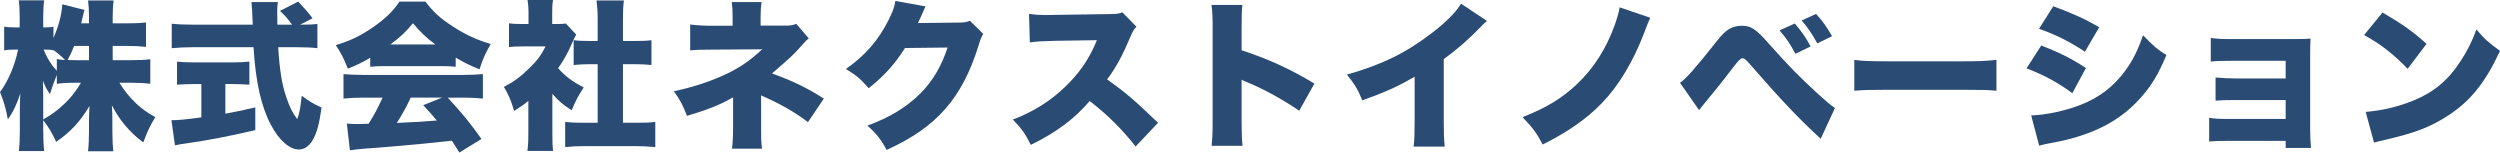
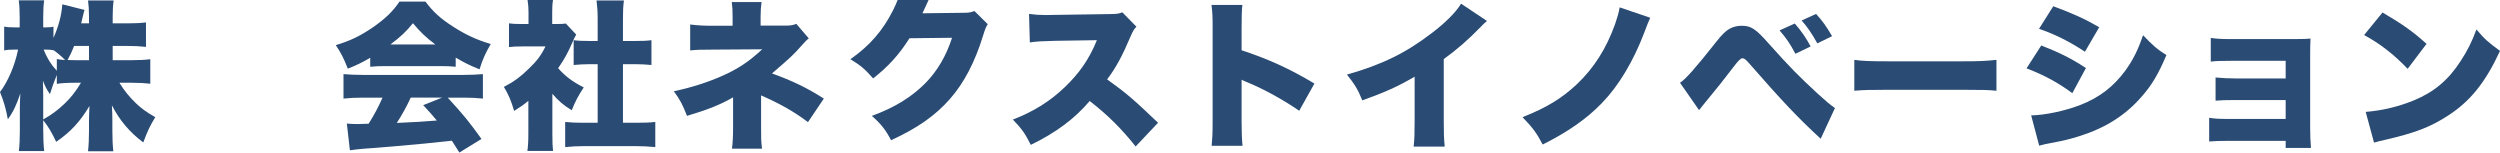
<svg xmlns="http://www.w3.org/2000/svg" id="_レイヤー_2" data-name="レイヤー 2" viewBox="0 0 468.57 28.59">
  <defs>
    <style>
      .cls-1 {
        fill: #294b74;
      }
    </style>
  </defs>
  <g id="_デザイン" data-name="デザイン">
    <g>
      <path class="cls-1" d="M21.12,11.28h3.54c1.53,0,2.52-.06,3.51-.18v4.59c-1.05-.12-2.07-.18-3.54-.18h-2.25c.87,1.44,1.86,2.64,3.06,3.81,1.08,1.02,1.98,1.68,3.66,2.64-1.05,1.74-1.44,2.58-2.25,4.74-2.58-1.95-4.41-4.11-5.88-6.96.06.96.09,1.92.09,2.67v2.13c0,1.44.06,2.79.18,3.81h-4.74c.12-1.08.18-2.37.18-3.81v-1.83c0-.81.03-1.71.09-2.85-1.77,2.97-3.6,4.92-6.24,6.72-.87-1.8-1.41-2.76-2.43-4.05v1.92c0,1.56.06,2.79.18,3.87H3.54c.12-1.05.18-2.4.18-3.87v-4.05c0-.66.03-1.83.09-2.88-.69,2.1-1.41,3.6-2.34,4.83-.36-1.95-.75-3.33-1.47-5.1,1.47-1.92,2.79-4.98,3.39-7.95h-.69c-.9,0-1.38.03-1.92.15v-4.47c.51.12,1.02.15,1.92.15h.99v-1.95c0-1.38-.06-2.31-.18-3.12h4.77c-.12.81-.18,1.77-.18,3.12v1.95h.54c.63,0,.87-.03,1.38-.12v2.1c.96-2.13,1.56-4.44,1.65-6.3l4.17,1.05c-.12.39-.21.75-.45,1.77-.06.21-.06.24-.18.75h1.47v-1.26c0-1.29-.06-2.13-.18-3.03h4.8c-.12.84-.18,1.74-.18,3.03v1.26h2.73c1.59,0,2.52-.06,3.51-.18v4.59c-1.11-.12-2.04-.18-3.54-.18h-2.7v2.67ZM8.1,22.38c1.53-.84,2.61-1.65,3.93-2.88,1.23-1.17,2.07-2.22,3.15-3.99h-.99c-1.41,0-2.73.06-3.54.21v-1.68c-.48,1.17-.99,2.58-1.29,3.6-.63-.9-.9-1.44-1.32-2.52.03.81.06,1.95.06,3.06v4.2ZM10.65,11.07c.63.12.81.12,1.56.18-.72-.72-1.38-1.29-2.19-1.86v.03c-.42-.09-.81-.12-1.29-.12h-.54c.6,1.56,1.44,2.88,2.46,3.96v-2.19ZM13.89,8.61c-.42,1.08-.63,1.53-1.23,2.64.63.03.93.03,1.53.03h2.49v-2.67h-2.79Z" />
-       <path class="cls-1" d="M36.48,15.75c-1.08,0-2.37.06-3.3.12v-4.32c.72.09,2.04.15,3.42.15h6.78c1.35,0,2.64-.06,3.36-.15v4.32c-.93-.06-2.22-.12-3.33-.12h-1.17v5.55c1.89-.33,3-.57,5.61-1.17v4.26c-5.61,1.29-8.49,1.83-12.99,2.49-.99.15-1.47.21-2.07.36l-.66-4.71c1.2,0,2.88-.15,5.61-.54v-6.24h-1.26ZM56.58,4.62c1.47,0,2.22-.03,2.91-.15v4.56c-.93-.12-2.28-.18-3.9-.18h-3.45c.27,4.32.69,6.87,1.47,9.21.63,1.92,1.2,3.09,2.1,4.26.39-.96.63-2.22.84-4.38,1.2.93,2.25,1.56,3.72,2.22-.42,3.06-.9,4.8-1.71,6.18-.66,1.08-1.56,1.68-2.55,1.68-1.74,0-3.72-1.74-5.25-4.65-1.8-3.39-2.85-8.01-3.24-14.52h-11.43c-1.41,0-2.58.06-3.9.18v-4.59c1.02.12,2.28.18,3.9.18h11.28q-.12-3.39-.24-4.23h4.95c-.09.57-.12,1.11-.12,1.77,0,.27,0,.9.03,2.46h2.76c-1.02-1.35-1.23-1.59-2.28-2.58l3.42-1.74q1.53,1.59,2.7,3.12l-2.34,1.2h.33Z" />
      <path class="cls-1" d="M69.39,10.83c-1.5.87-2.46,1.35-4.2,2.04-.75-1.92-1.23-2.88-2.25-4.41,2.76-.84,4.5-1.68,6.9-3.3,2.37-1.65,3.75-2.97,5.04-4.86h4.86c1.41,1.89,2.79,3.15,5.07,4.62,2.4,1.56,4.53,2.55,7.17,3.33-1.02,1.74-1.53,2.91-2.1,4.74-1.74-.69-2.73-1.17-4.47-2.19v1.71c-.9-.09-1.62-.12-2.85-.12h-10.35c-.99,0-1.95.03-2.82.12v-1.68ZM68.04,18.3c-1.53,0-2.58.06-3.66.18v-4.59c1.05.09,2.28.15,3.66.15h18.84c1.44,0,2.55-.06,3.63-.15v4.59c-1.08-.12-2.1-.18-3.63-.18h-2.97c3,3.27,3.96,4.44,6.33,7.74l-4.14,2.55q-.69-1.08-1.41-2.22-3.48.39-5.13.54c-1.98.21-10.08.9-11.34.96-1.05.09-1.89.18-2.64.3l-.57-5.01c.78.06,1.32.09,1.98.09q.33,0,2.1-.06c.99-1.56,1.86-3.18,2.61-4.89h-3.66ZM81.6,8.34c-1.77-1.32-2.85-2.37-4.2-3.99-1.32,1.62-2.22,2.46-4.23,3.99h8.43ZM76.98,18.3c-.72,1.59-1.71,3.36-2.61,4.74q4.38-.18,7.5-.45c-.84-1.02-1.26-1.5-2.55-2.88l3.54-1.41h-5.88Z" />
      <path class="cls-1" d="M103.53,25.11c0,1.53.03,2.25.12,3.18h-4.8c.12-.93.18-1.71.18-3.3v-6.09c-.87.72-1.38,1.08-2.67,1.89-.54-1.89-1.08-3.12-1.92-4.5,1.86-.96,3.18-1.95,4.68-3.42,1.5-1.44,2.28-2.46,3.12-4.17h-4.23c-1.17,0-1.89.03-2.61.12v-4.44c.69.09,1.2.12,2.31.12h1.35v-2.22c0-.81-.06-1.53-.18-2.28h4.77c-.12.69-.15,1.35-.15,2.31v2.19h.81c.93,0,1.38-.03,1.74-.09l1.95,2.07c-.33.57-.42.78-.69,1.41-.87,2.01-1.53,3.21-2.7,4.89,1.32,1.5,2.7,2.55,4.8,3.6-1.05,1.59-1.65,2.76-2.25,4.29-1.62-1.02-2.43-1.71-3.63-3.09v7.53ZM116.76,23.01h2.4c1.62,0,2.52-.03,3.66-.15v4.71c-1.26-.12-2.46-.18-3.63-.18h-9.75c-1.14,0-2.37.06-3.51.18v-4.71c1.17.12,2.1.15,3.6.15h2.49v-10.98h-1.56c-1.02,0-1.98.06-2.94.15v-4.65c.81.12,1.65.15,2.94.15h1.56V3.63c0-1.44-.06-2.28-.21-3.54h5.13c-.15,1.17-.18,1.98-.18,3.54v4.05h2.37c1.44,0,2.07-.03,2.97-.15v4.65c-.99-.09-1.92-.15-2.97-.15h-2.37v10.98Z" />
      <path class="cls-1" d="M137.19,27.87c.15-1.17.21-2.19.21-4.23v-5.4c-2.25,1.32-4.71,2.31-8.64,3.48-.81-2.1-1.29-3-2.46-4.62,3.18-.66,6.3-1.65,9-2.85,3.06-1.35,5.07-2.7,7.56-5.01l-9.18.06c-2.61,0-3,.03-4.32.15v-4.86c1.38.18,2.58.24,4.38.24h3.57v-1.65c0-1.35-.03-1.74-.15-2.79h5.58c-.12.87-.18,1.62-.18,2.73v1.68h4.77c.87,0,1.35-.09,1.92-.33l2.34,2.73q-.48.33-1.38,1.38c-1.53,1.71-1.86,2.04-5.52,5.19,3.81,1.35,6.69,2.76,9.72,4.71l-2.97,4.41c-2.49-1.89-5.28-3.48-8.79-5.01v5.79c0,2.37,0,2.73.18,4.2h-5.64Z" />
-       <path class="cls-1" d="M173.49,1.2c-.15.27-.21.36-.36.75-.06.09-.12.27-.21.45-.12.3-.21.51-.27.63q-.39.87-.6,1.29l7.53-.09c1.17,0,1.5-.06,2.22-.33l2.49,2.46c-.36.6-.45.78-.87,2.13-1.53,4.98-3.57,8.88-6.21,11.88-2.73,3.12-6.12,5.49-11.04,7.74-.99-1.92-1.92-3.09-3.6-4.56,4.26-1.56,7.38-3.48,10.02-6.12,2.22-2.25,3.9-5.07,5.01-8.52l-7.98.09c-1.95,3.09-3.96,5.28-6.81,7.53-1.53-1.74-2.28-2.4-4.26-3.6,3.66-2.58,6.03-5.31,7.98-9.15.78-1.56,1.14-2.55,1.29-3.6l5.67,1.02Z" />
+       <path class="cls-1" d="M173.49,1.2q-.39.87-.6,1.29l7.53-.09c1.17,0,1.5-.06,2.22-.33l2.49,2.46c-.36.6-.45.78-.87,2.13-1.53,4.98-3.57,8.88-6.21,11.88-2.73,3.12-6.12,5.49-11.04,7.74-.99-1.92-1.92-3.09-3.6-4.56,4.26-1.56,7.38-3.48,10.02-6.12,2.22-2.25,3.9-5.07,5.01-8.52l-7.98.09c-1.95,3.09-3.96,5.28-6.81,7.53-1.53-1.74-2.28-2.4-4.26-3.6,3.66-2.58,6.03-5.31,7.98-9.15.78-1.56,1.14-2.55,1.29-3.6l5.67,1.02Z" />
      <path class="cls-1" d="M212.85,27.45c-2.61-3.3-5.25-5.91-8.61-8.52-2.82,3.33-6.39,5.97-11.04,8.22-1.05-2.1-1.68-3-3.36-4.74,3.9-1.5,6.99-3.45,9.72-6.06,2.79-2.67,4.62-5.34,6.03-8.82l-7.8.12c-2.58.06-3.54.12-4.77.3l-.15-5.34c1.17.15,1.98.21,3.15.21.24,0,.81,0,1.68-.03l10.26-.15c1.41-.03,1.59-.03,2.4-.33l2.64,2.7c-.45.45-.63.75-1.08,1.77-1.59,3.75-2.73,5.85-4.41,8.1,3.63,2.61,4.86,3.66,9.54,8.13l-4.2,4.44Z" />
      <path class="cls-1" d="M227.1,27.33c.12-1.35.18-2.22.18-4.59V5.28c0-2.43-.03-2.73-.21-4.35h5.79c-.12.87-.15,2.37-.15,4.38v4.11c5.1,1.68,8.97,3.45,13.65,6.24l-2.85,5.1c-2.91-2.01-6.45-3.96-9.45-5.22q-1.05-.42-1.35-.6v7.8c0,2.01.06,3.51.18,4.59h-5.79Z" />
      <path class="cls-1" d="M278.7,3.93c-.66.57-.69.6-1.17,1.11-2.37,2.43-4.5,4.29-6.93,6.03v11.55c0,2.46.03,3.24.18,4.86h-5.82c.15-1.59.18-2.25.18-4.83v-8.28c-3.12,1.83-5.52,2.91-9.81,4.44-.81-2.01-1.41-3-2.88-4.83,6.51-1.83,11.1-4.08,15.93-7.8,2.58-1.95,4.59-3.99,5.46-5.49l4.86,3.24Z" />
      <path class="cls-1" d="M309.3,3.33c-.33.69-.54,1.26-1.11,2.76-2.07,5.43-4.8,9.99-7.98,13.26-2.85,2.94-6.3,5.34-11.07,7.74-1.11-2.13-1.83-3.12-3.78-5.13,4.5-1.77,7.35-3.51,10.23-6.21,3.18-3.03,5.49-6.66,7.14-11.28.45-1.35.66-2.04.84-3.09l5.73,1.95Z" />
      <path class="cls-1" d="M314.88,15.51c.99-.6,2.94-2.79,6.75-7.62,1.08-1.38,1.83-2.1,2.52-2.49.72-.39,1.47-.57,2.28-.57,1.77,0,2.64.57,5.1,3.36,3.93,4.41,5.67,6.15,9.15,9.36,1.68,1.53,2.25,2.01,3.24,2.7l-2.67,5.76c-4.41-4.08-7.05-6.87-13.62-14.37-.45-.51-.75-.72-1.08-.72q-.42,0-1.59,1.56c-1.71,2.25-3.3,4.26-5.4,6.78-.33.39-.6.75-1.11,1.38l-3.57-5.13ZM336.39,4.41c1.17,1.32,2.13,2.7,2.97,4.29l-2.85,1.38c-.99-1.89-1.77-3-2.97-4.38l2.85-1.29ZM340.38,2.61c1.11,1.2,1.95,2.34,3,4.17l-2.76,1.35c-1.05-1.89-1.89-3.09-2.94-4.29l2.7-1.23Z" />
      <path class="cls-1" d="M347.55,11.22c1.41.21,3.03.27,6.15.27h14.34c3,0,4.14-.06,6.15-.27v5.79c-1.44-.15-2.76-.18-6.18-.18h-14.28c-3.36,0-4.35.03-6.18.18v-5.79Z" />
      <path class="cls-1" d="M382.59,8.52c3.45,1.35,5.67,2.46,8.37,4.23l-2.55,4.71c-2.58-1.92-5.22-3.36-8.58-4.65l2.76-4.29ZM380.7,21.63c2.64-.06,6.36-.84,9.27-1.98,3.54-1.38,6.21-3.45,8.4-6.45,1.44-2.01,2.31-3.75,3.3-6.6,1.8,1.89,2.67,2.67,4.38,3.72-1.53,3.6-2.76,5.67-4.68,7.83-3.03,3.48-6.75,5.82-11.58,7.35-1.77.57-3.06.87-5.46,1.32-.87.15-1.47.3-2.13.48l-1.5-5.67ZM384.84,1.17c3.54,1.29,6.09,2.46,8.61,3.93l-2.67,4.59c-3.09-2.01-5.58-3.24-8.61-4.29l2.67-4.23Z" />
      <path class="cls-1" d="M417.78,26.4c-1.68,0-2.76.03-3.72.12v-4.44c1.17.18,1.95.21,3.72.21h10.62v-3.54h-9.36c-1.83,0-2.82.03-3.78.12v-4.35c1.32.12,2.37.18,3.78.18h9.36v-3.3h-10.32c-2.01,0-2.82.03-3.72.15v-4.44c1.35.18,2.04.21,3.72.21h12.27c1.44,0,1.89-.03,2.7-.09-.03.75-.06,1.86-.06,2.79v13.98c0,1.38.06,2.73.15,3.72h-4.74v-1.32h-10.62Z" />
      <path class="cls-1" d="M446.55,2.34c3.78,2.22,5.73,3.6,8.25,5.88l-3.54,4.68c-2.61-2.73-5.16-4.71-8.16-6.33l3.45-4.23ZM443.4,20.97c3.06-.24,6.21-.99,9.03-2.16,3.78-1.56,6.48-3.81,8.79-7.41,1.26-1.92,2.07-3.57,2.94-5.88,1.47,1.77,2.16,2.37,4.41,4.02-2.73,5.91-5.58,9.45-9.78,12.15-3.24,2.1-6.09,3.21-11.67,4.5-1.17.27-1.35.3-2.16.54l-1.56-5.76Z" />
    </g>
  </g>
</svg>